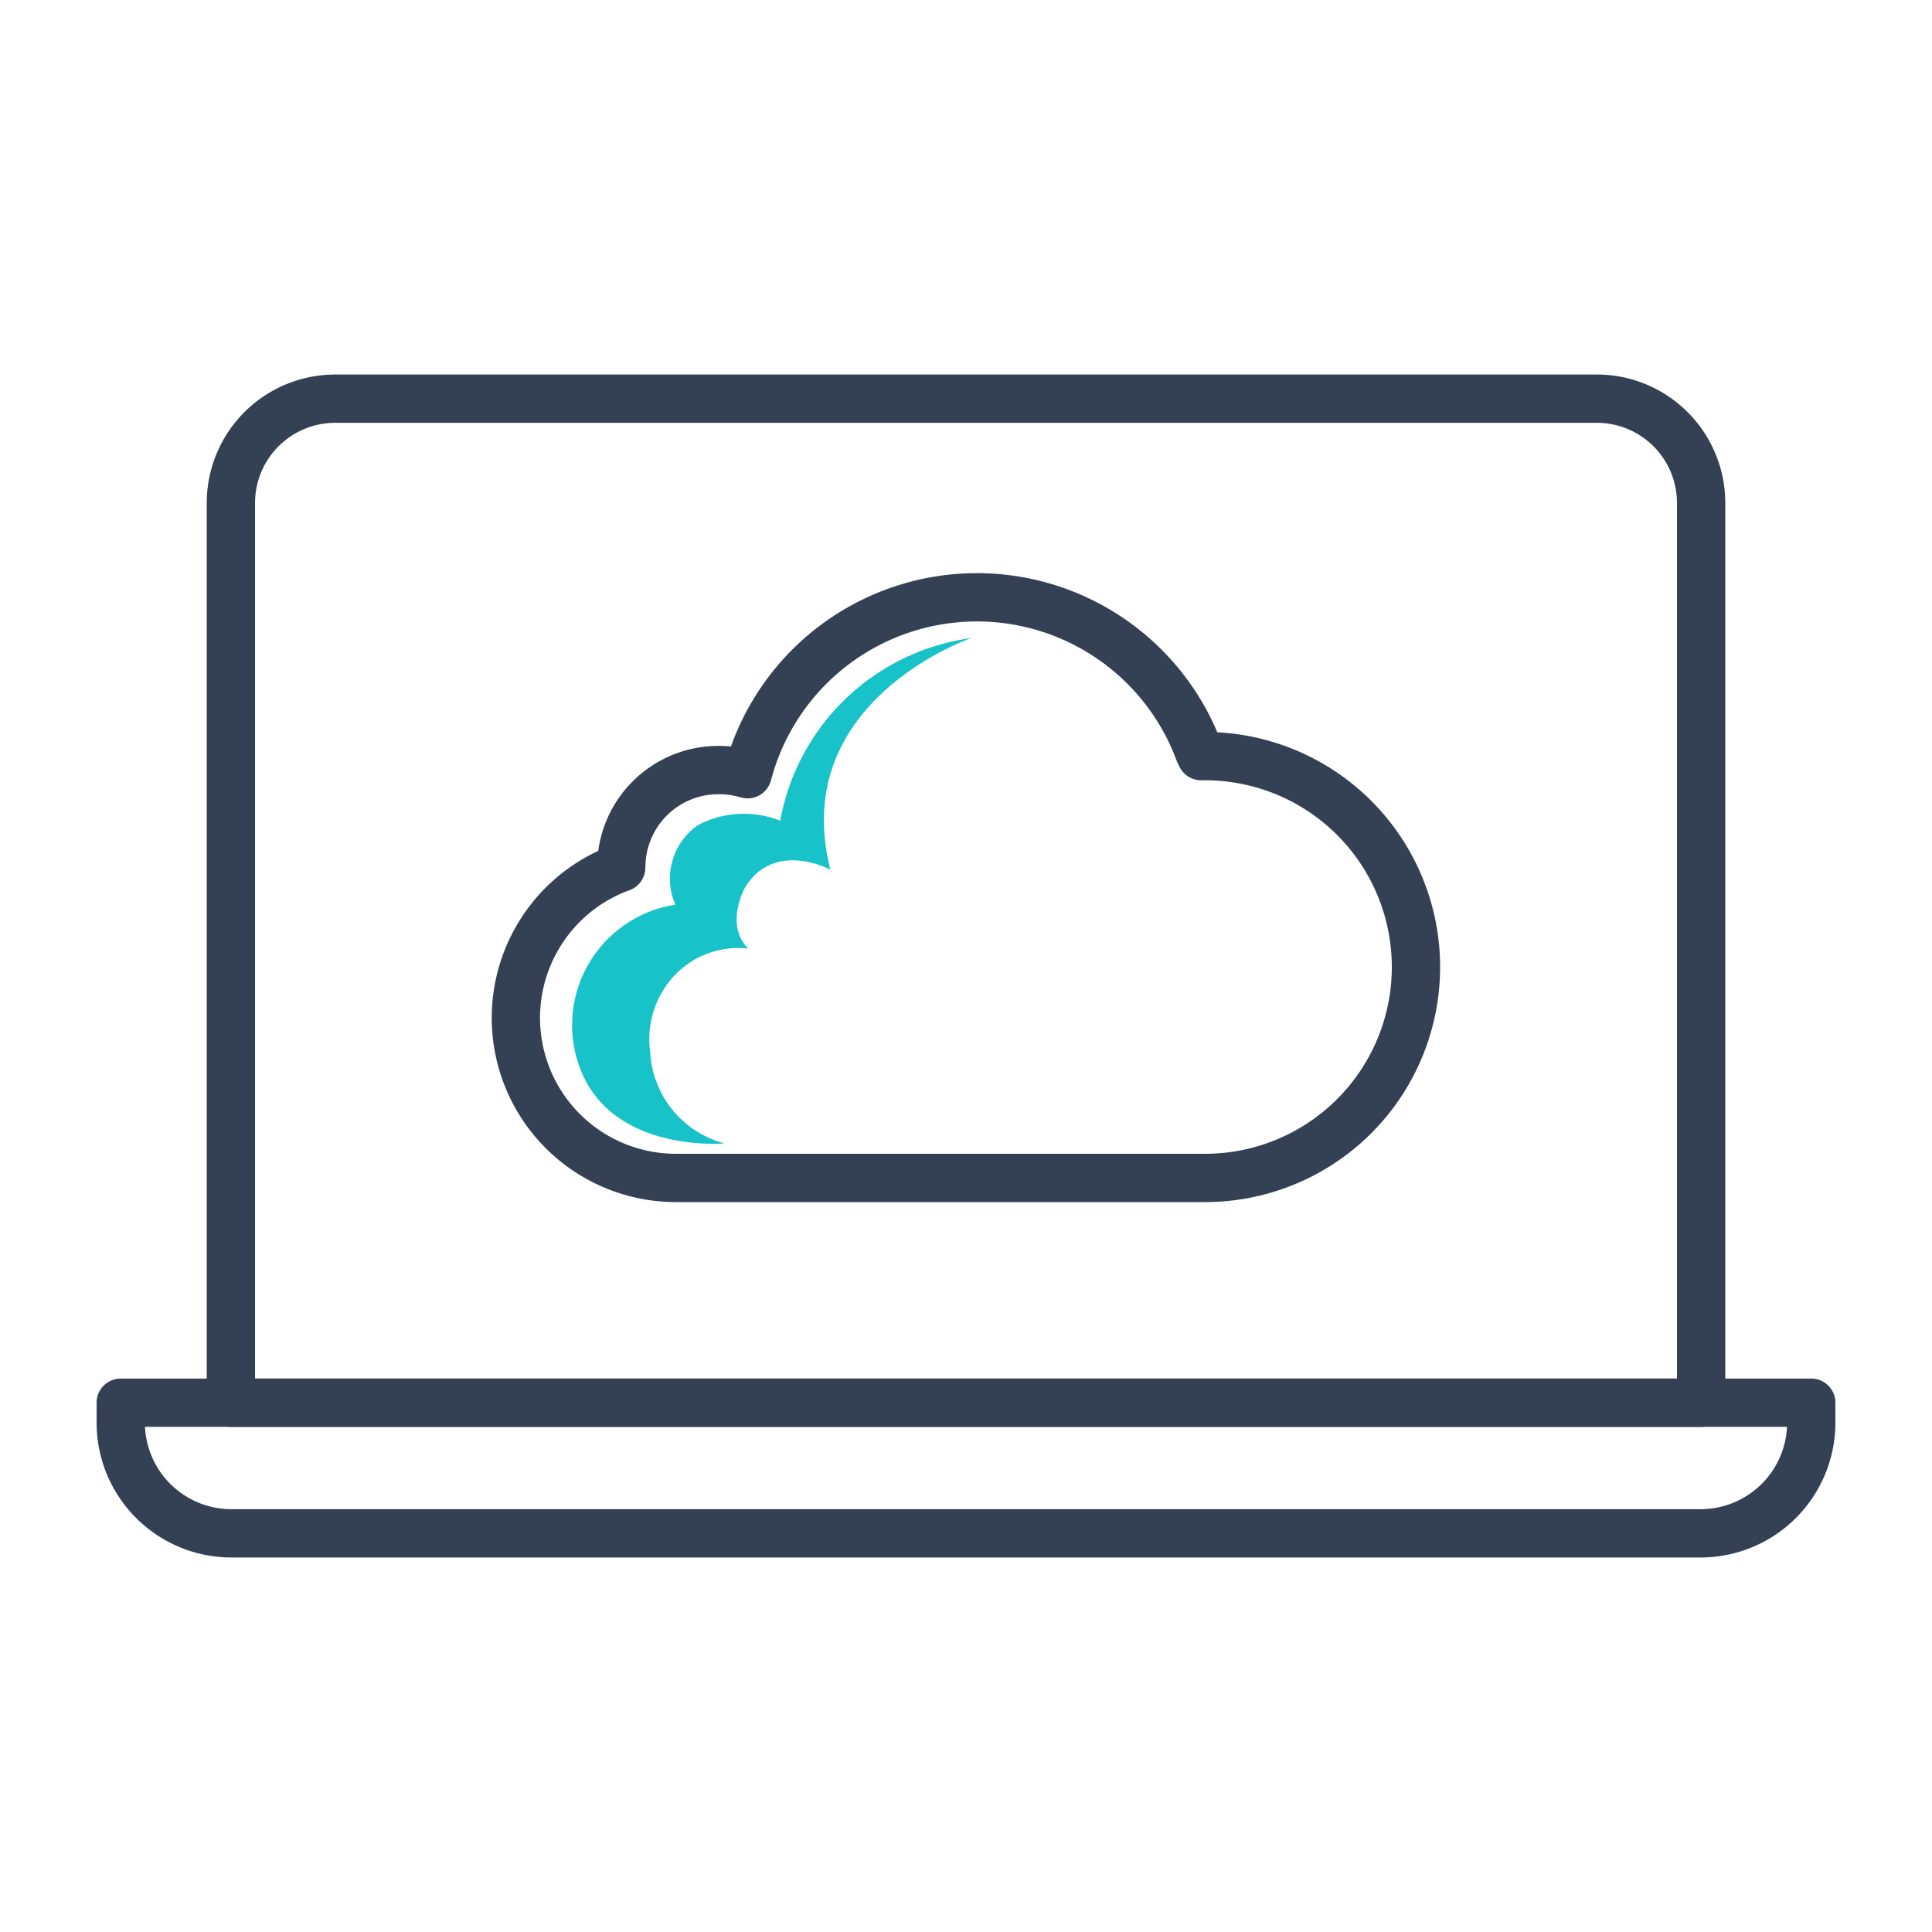
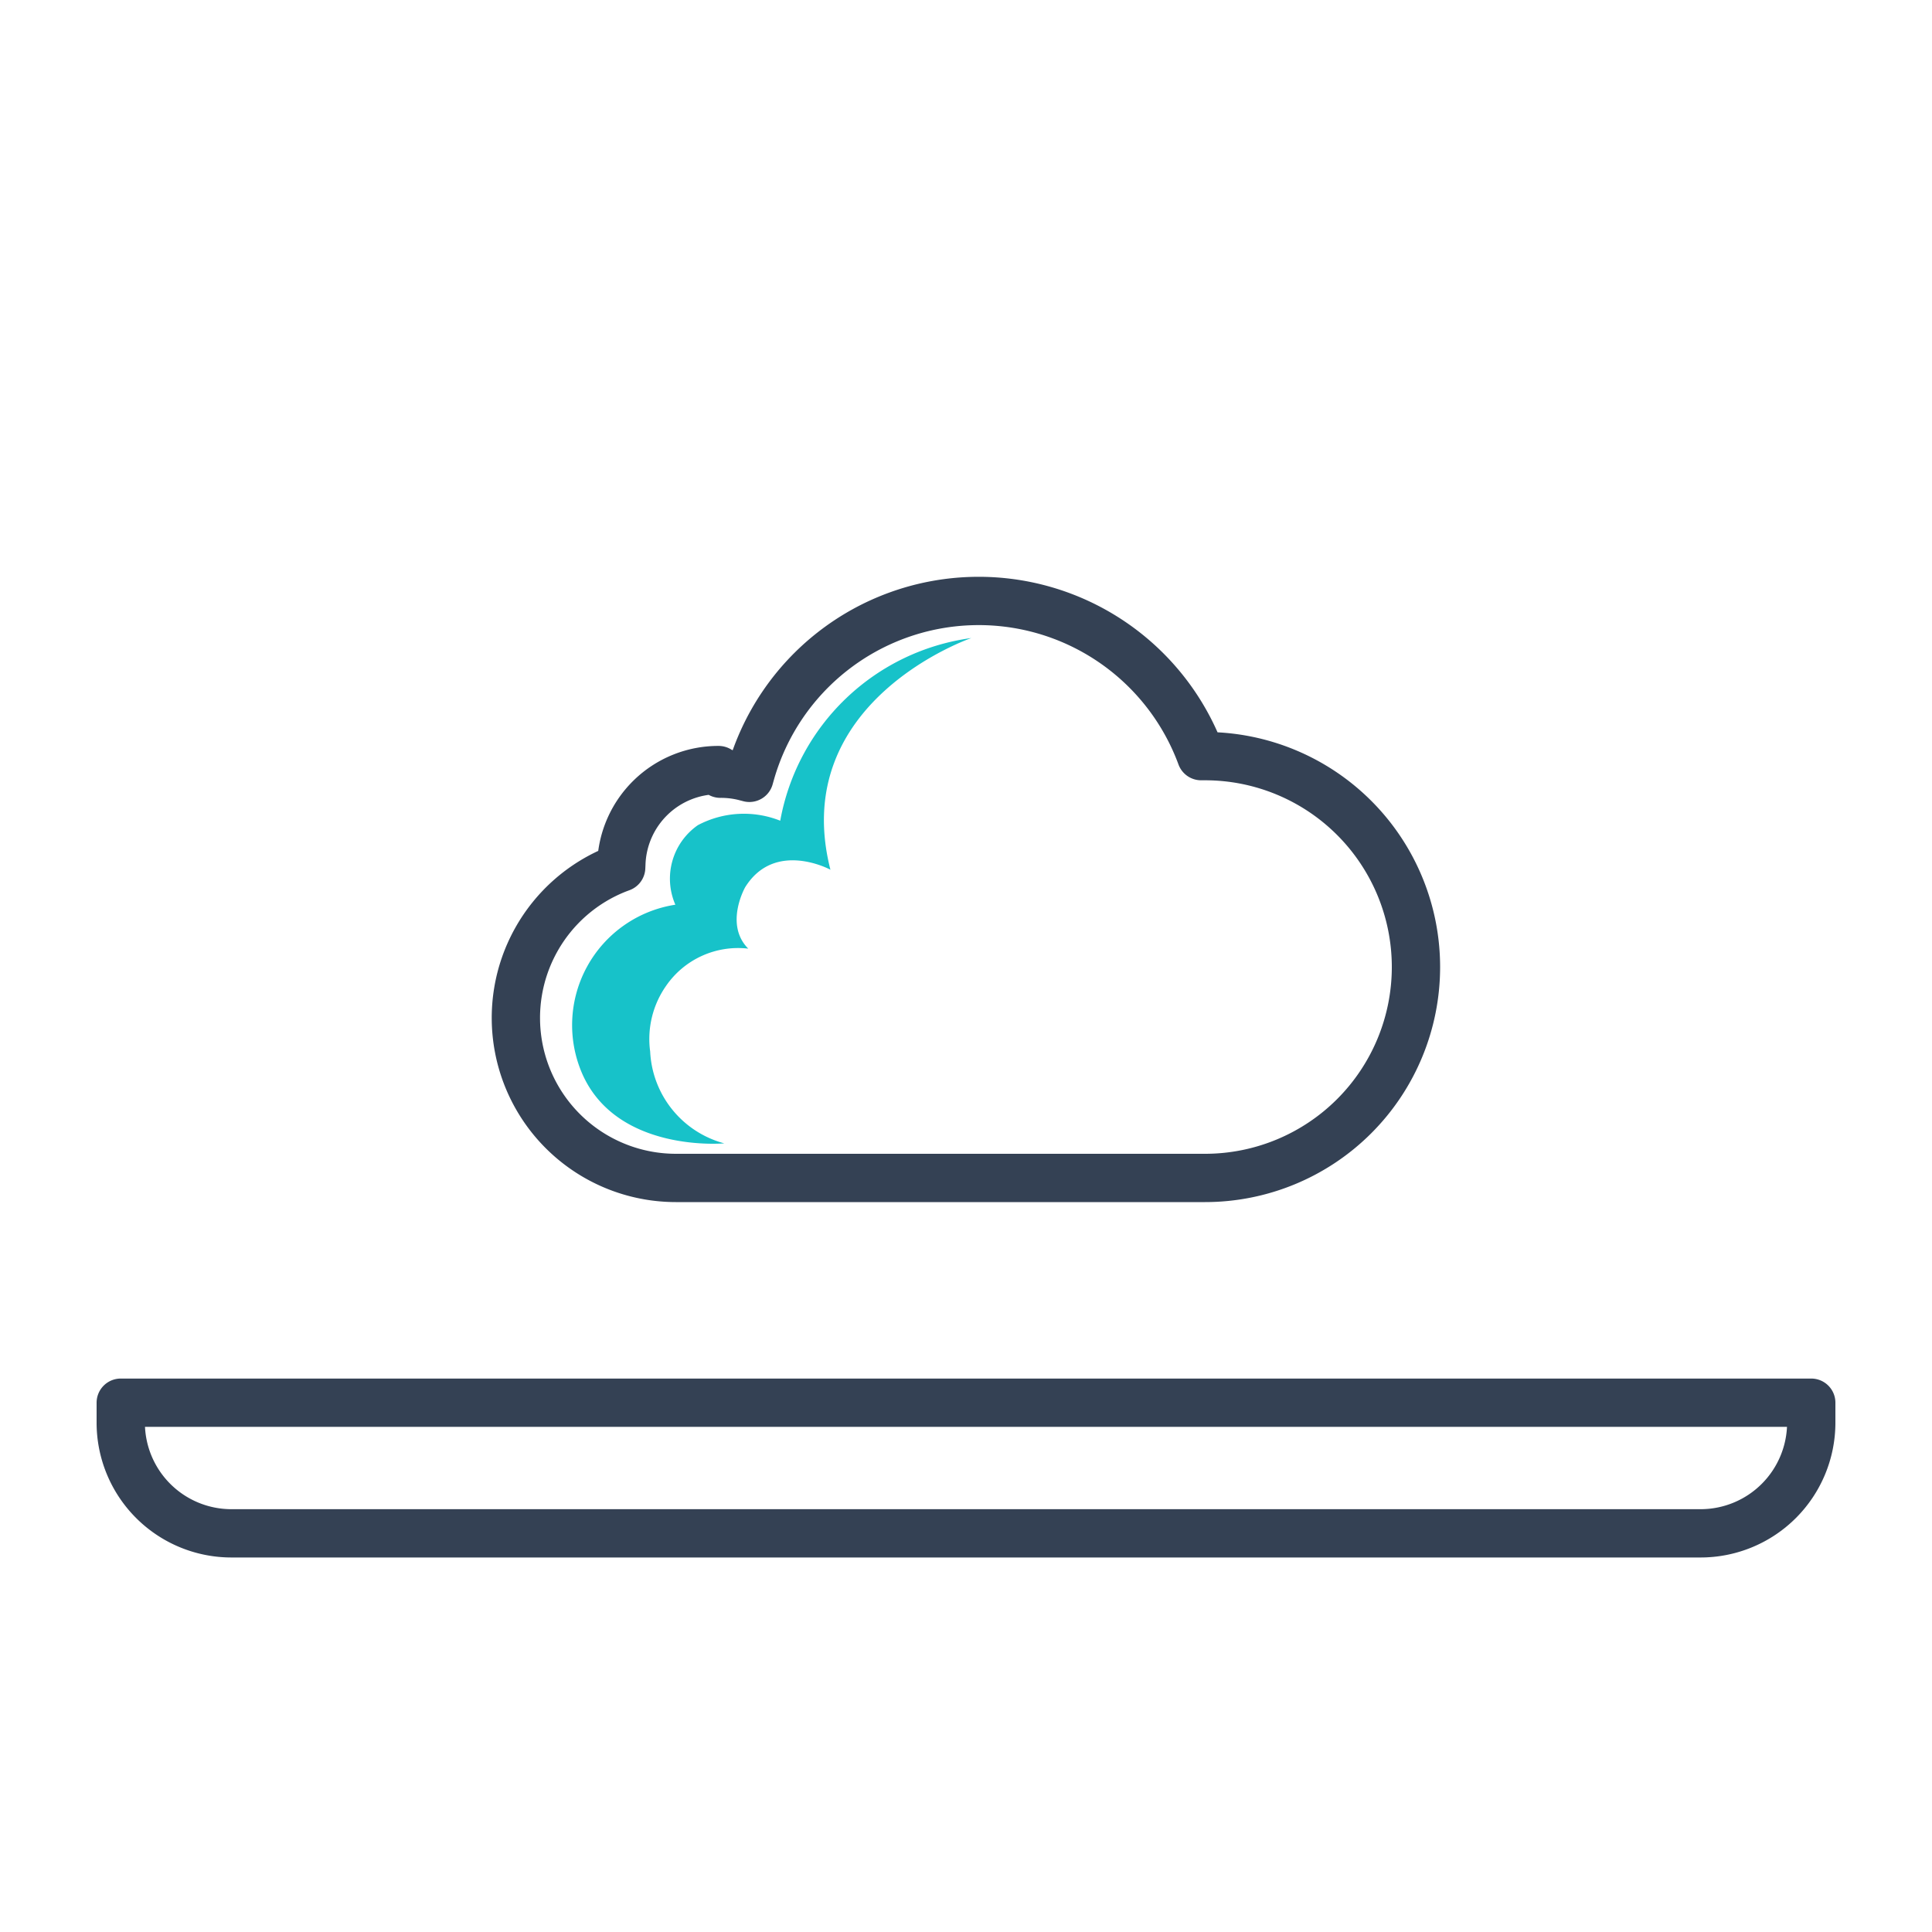
<svg xmlns="http://www.w3.org/2000/svg" width="80" height="80" viewBox="0 0 80 80">
-   <path data-name="長方形 4940" d="M0 0h80v80H0z" fill="none" />
  <g data-name="グループ 20303">
    <path data-name="長方形 5707" d="M5 58.083h70v.826a4.583 4.583 0 01-4.583 4.583H9.583A4.583 4.583 0 015 58.909v-.826h0z" stroke="#344154" stroke-linecap="round" stroke-linejoin="round" stroke-width="2" fill="none" />
-     <path data-name="長方形 5708" d="M13.881 16.508H66.12a4.32 4.32 0 014.32 4.32v37.256h0H9.561h0V20.828a4.32 4.32 0 014.32-4.32z" stroke="#344154" stroke-linecap="round" stroke-linejoin="round" stroke-width="2" fill="none" />
    <g data-name="グループ 20302">
-       <path data-name="パス 36494" d="M29.755 31.887a4.017 4.017 0 00-4.026 3.881l-.007.154-.144.054a6.627 6.627 0 002.406 12.8h21.915a8.733 8.733 0 100-17.466h-.162l-.074-.151a9.815 9.815 0 00-18.645.68l-.062.219-.219-.057a4.01 4.01 0 00-.982-.114z" stroke="#344154" stroke-linecap="round" stroke-linejoin="round" stroke-width="2" fill="none" />
+       <path data-name="パス 36494" d="M29.755 31.887a4.017 4.017 0 00-4.026 3.881l-.007.154-.144.054a6.627 6.627 0 002.406 12.8h21.915a8.733 8.733 0 100-17.466h-.162a9.815 9.815 0 00-18.645.68l-.062.219-.219-.057a4.01 4.01 0 00-.982-.114z" stroke="#344154" stroke-linecap="round" stroke-linejoin="round" stroke-width="2" fill="none" />
      <path data-name="パス 36495" d="M29.99 47.344s-4.4.406-5.865-2.847a5.045 5.045 0 013.84-7.035 2.7 2.7 0 01.933-3.294 4.076 4.076 0 013.41-.184 9.308 9.308 0 017.913-7.564s-7.614 2.609-5.835 9.593c0 0-2.3-1.248-3.53.725 0 0-.873 1.535.127 2.543a3.621 3.621 0 00-3.408 1.55 3.834 3.834 0 00-.653 2.709 4.142 4.142 0 003.068 3.804z" fill="#17c2c9" />
    </g>
  </g>
</svg>